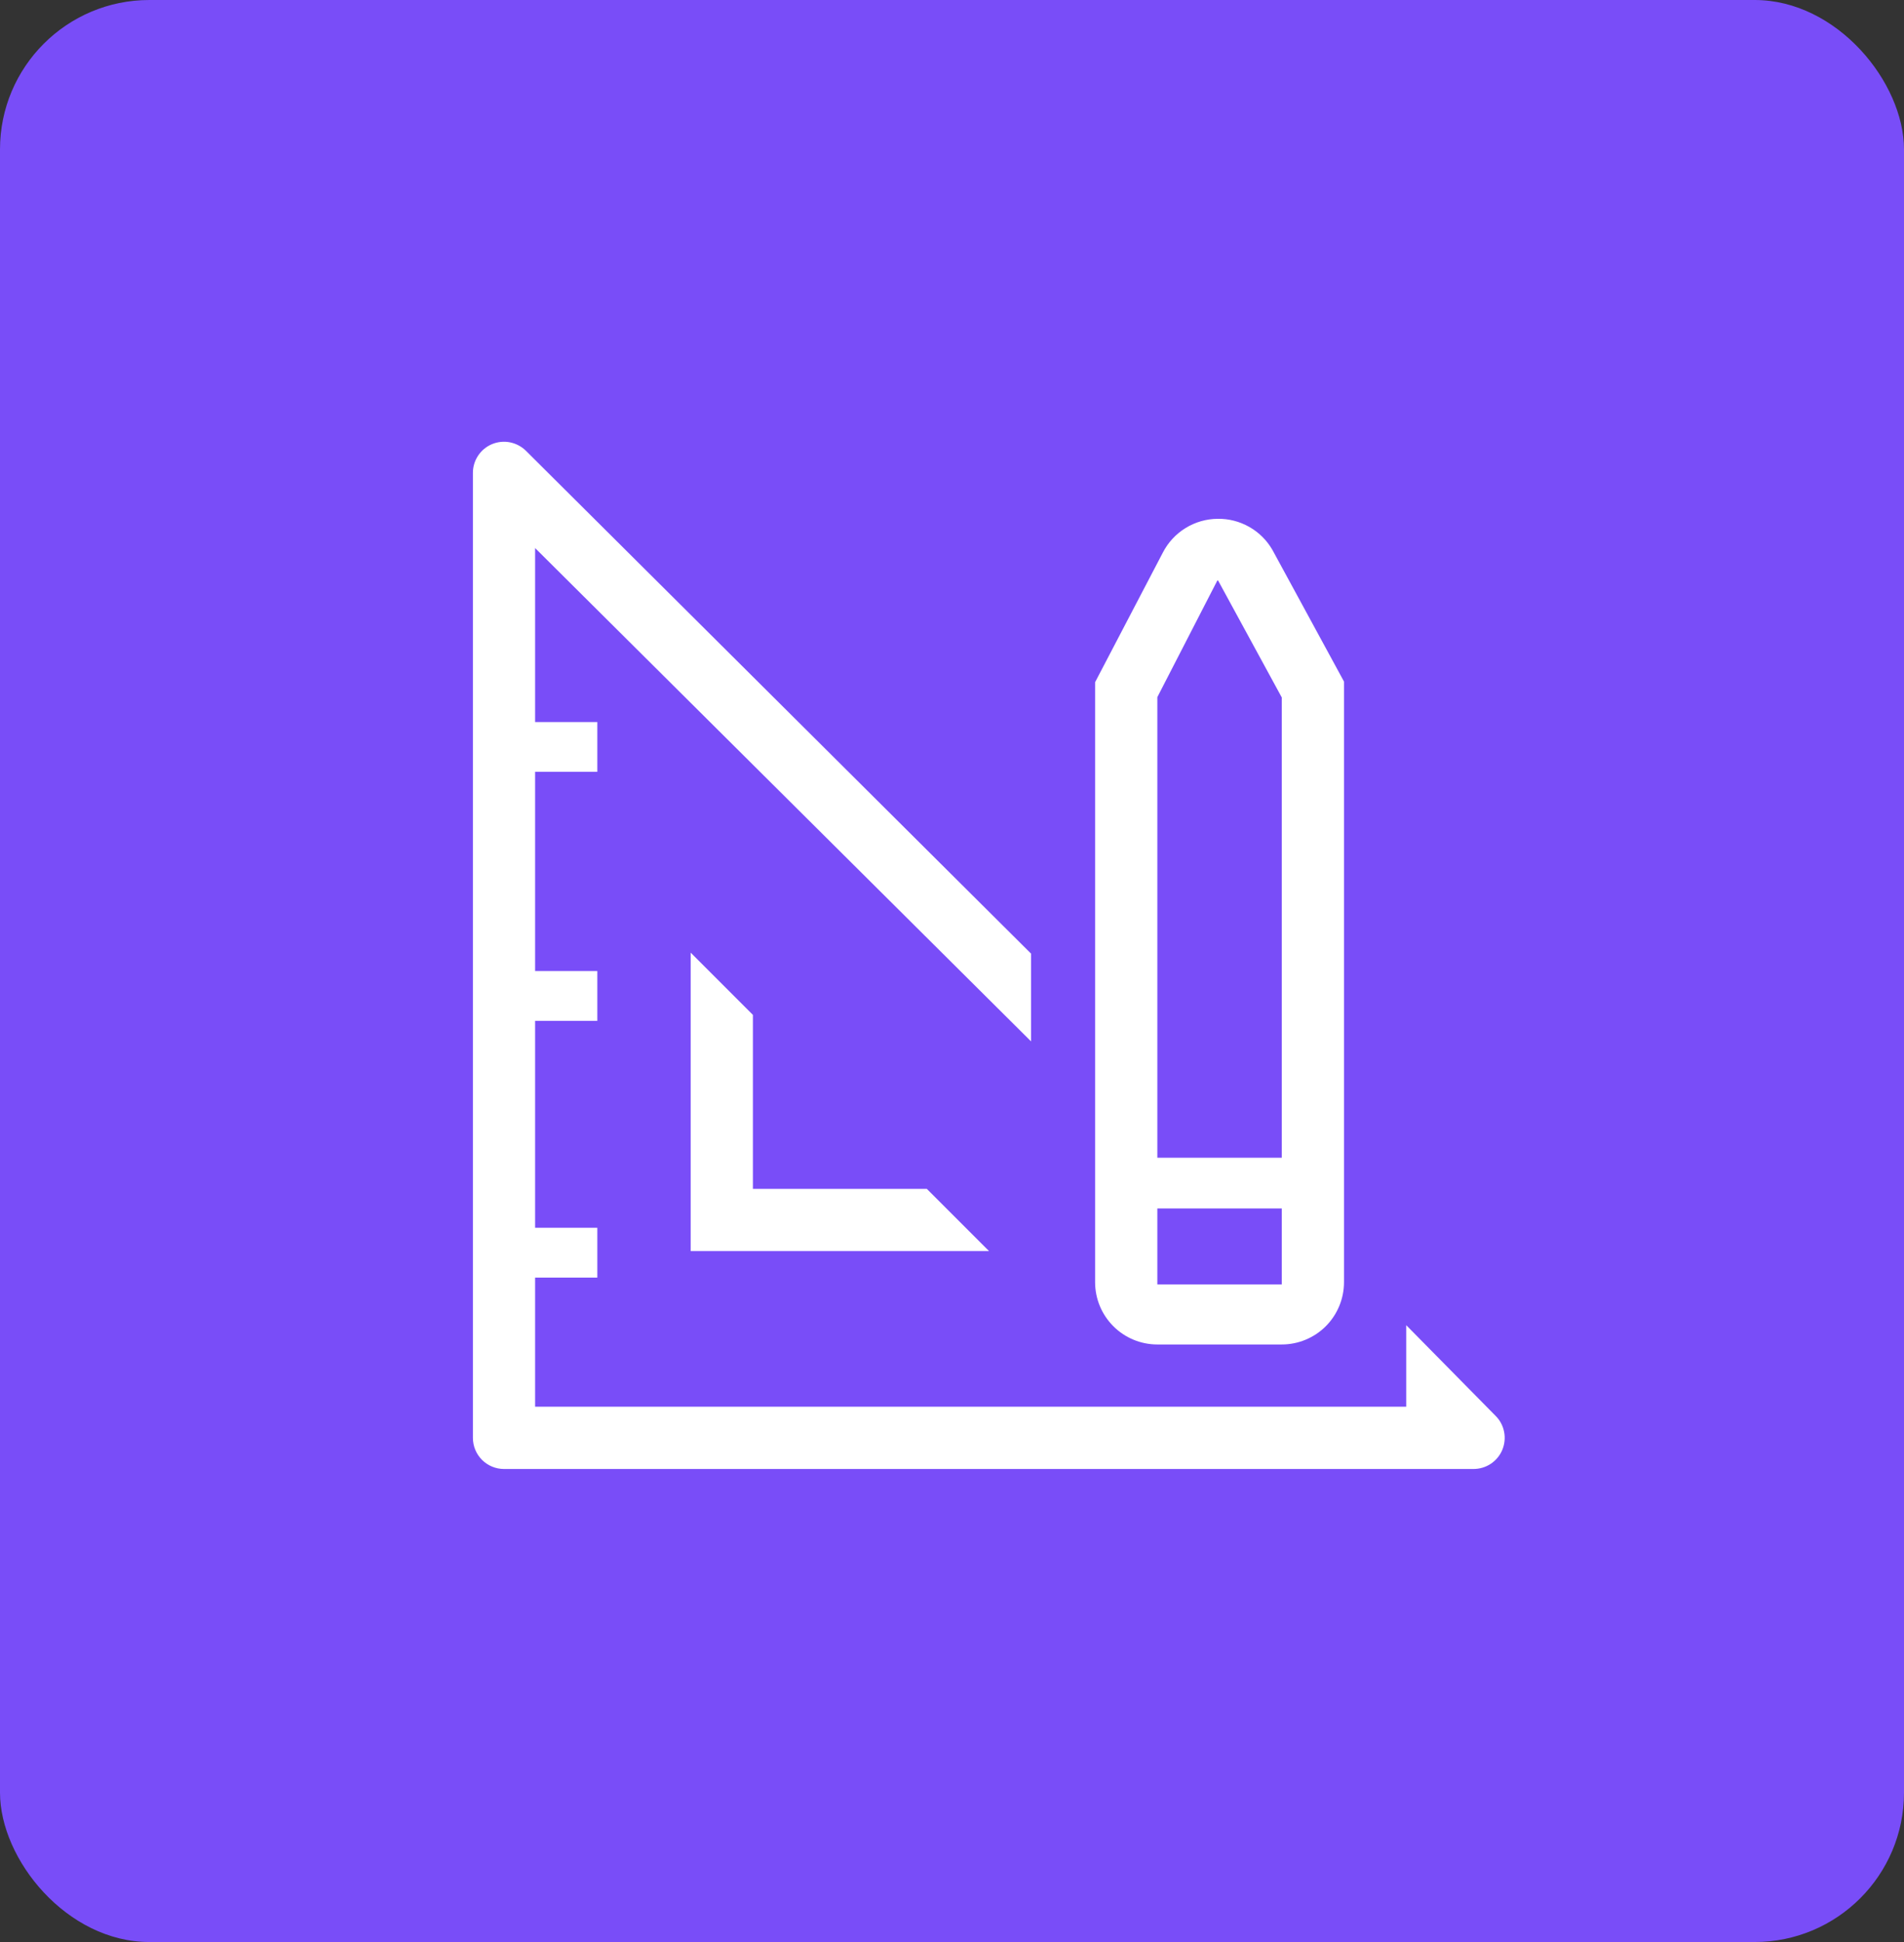
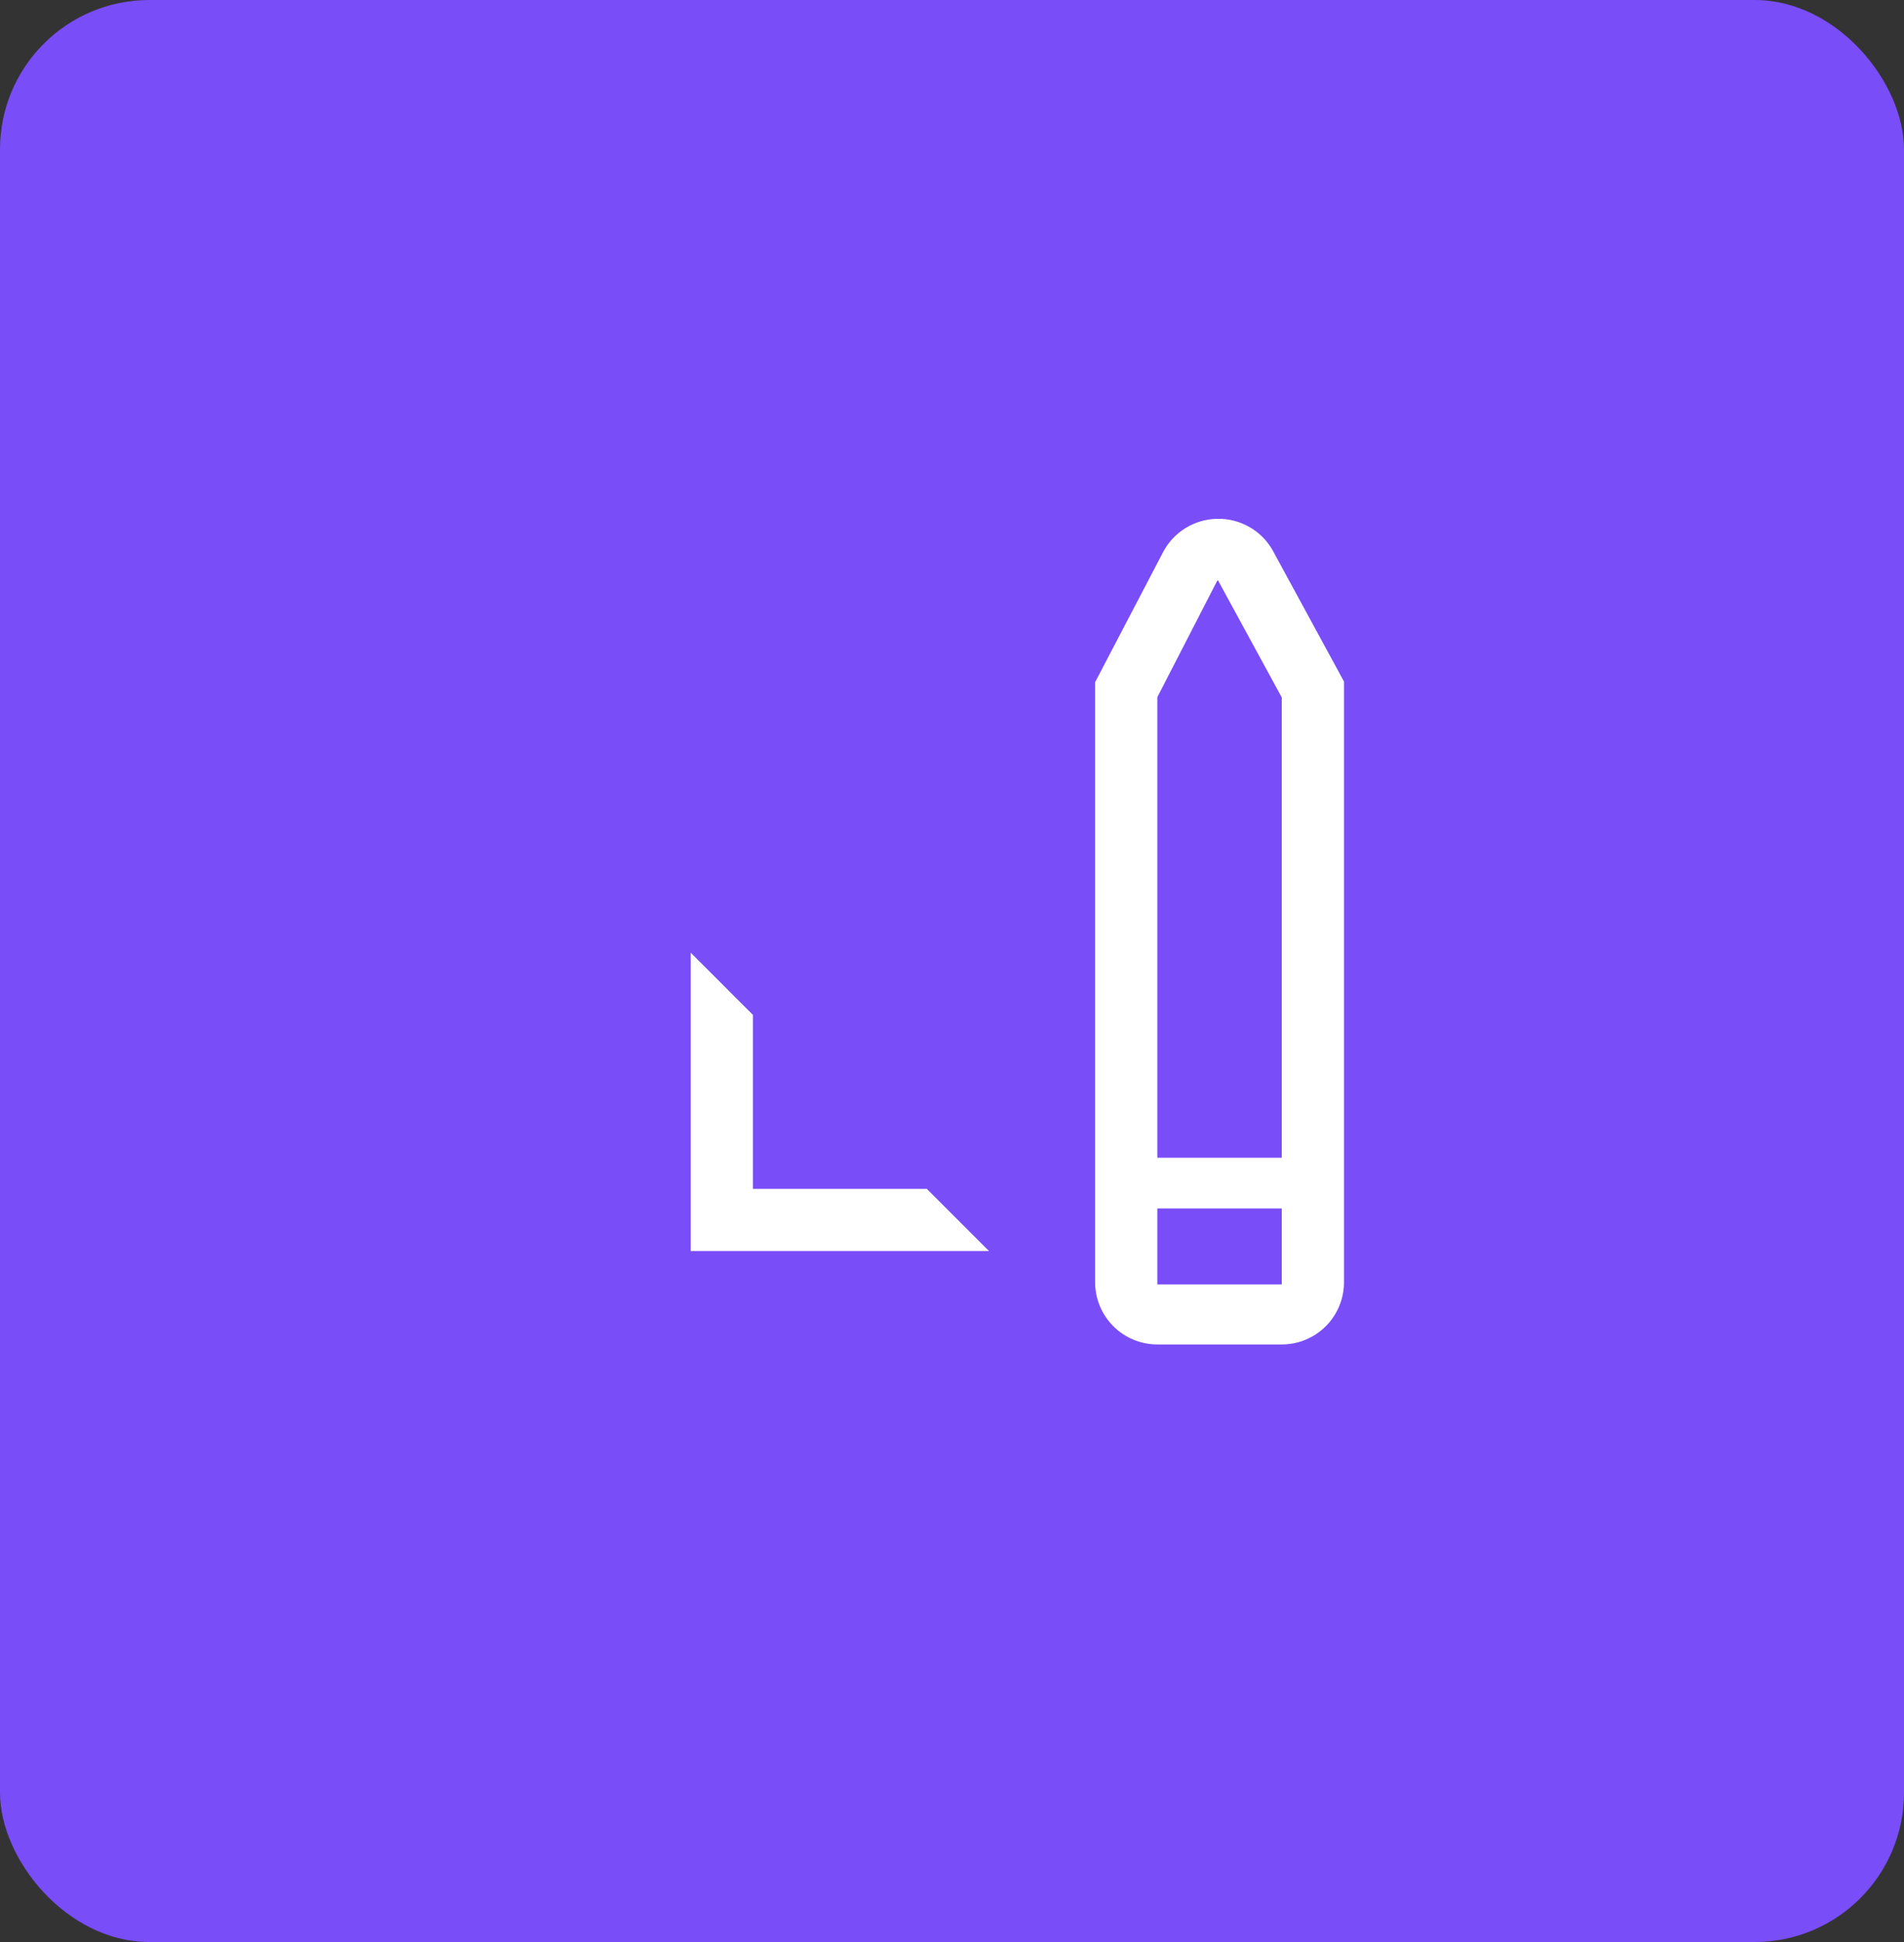
<svg xmlns="http://www.w3.org/2000/svg" width="51" height="52" viewBox="0 0 51 52" fill="none">
  <rect x="0" y="0" width="51" height="52" fill="#333333" stroke="none" />
  <rect width="51" height="52" rx="4" fill="#794DF8" />
  <path d="M18.5 25.508V33.5H26.492L24.825 31.833H20.167V27.175L18.5 25.508Z" fill="white" />
-   <path d="M40.058 37.909L37.667 35.484V37.667H14.333V34.209H16V32.875H14.333V27.334H16V26H14.333V20.667H16V19.334H14.333V14.675L27.617 27.884V25.534L14.092 12.075C13.975 11.958 13.826 11.878 13.664 11.845C13.502 11.812 13.333 11.829 13.18 11.892C13.027 11.956 12.897 12.063 12.806 12.201C12.714 12.339 12.666 12.501 12.667 12.667V38.5C12.667 38.721 12.754 38.933 12.911 39.09C13.067 39.246 13.279 39.334 13.5 39.334H39.467C39.632 39.334 39.794 39.286 39.932 39.195C40.07 39.103 40.178 38.973 40.241 38.82C40.304 38.667 40.321 38.499 40.288 38.336C40.256 38.174 40.176 38.025 40.058 37.909Z" fill="white" />
  <path d="M31 36H34.333C34.775 36 35.199 35.824 35.512 35.512C35.824 35.199 36 34.775 36 34.333V18.25L34.083 14.725C33.935 14.468 33.721 14.255 33.463 14.109C33.205 13.963 32.913 13.887 32.617 13.892C32.313 13.894 32.017 13.979 31.758 14.138C31.5 14.296 31.289 14.522 31.15 14.792L29.333 18.267V34.333C29.333 34.775 29.509 35.199 29.822 35.512C30.134 35.824 30.558 36 31 36ZM31 18.667L32.617 15.525L34.333 18.675V31H31V18.667ZM31 32.358H34.333V34.392H31V32.358Z" fill="white" />
</svg>